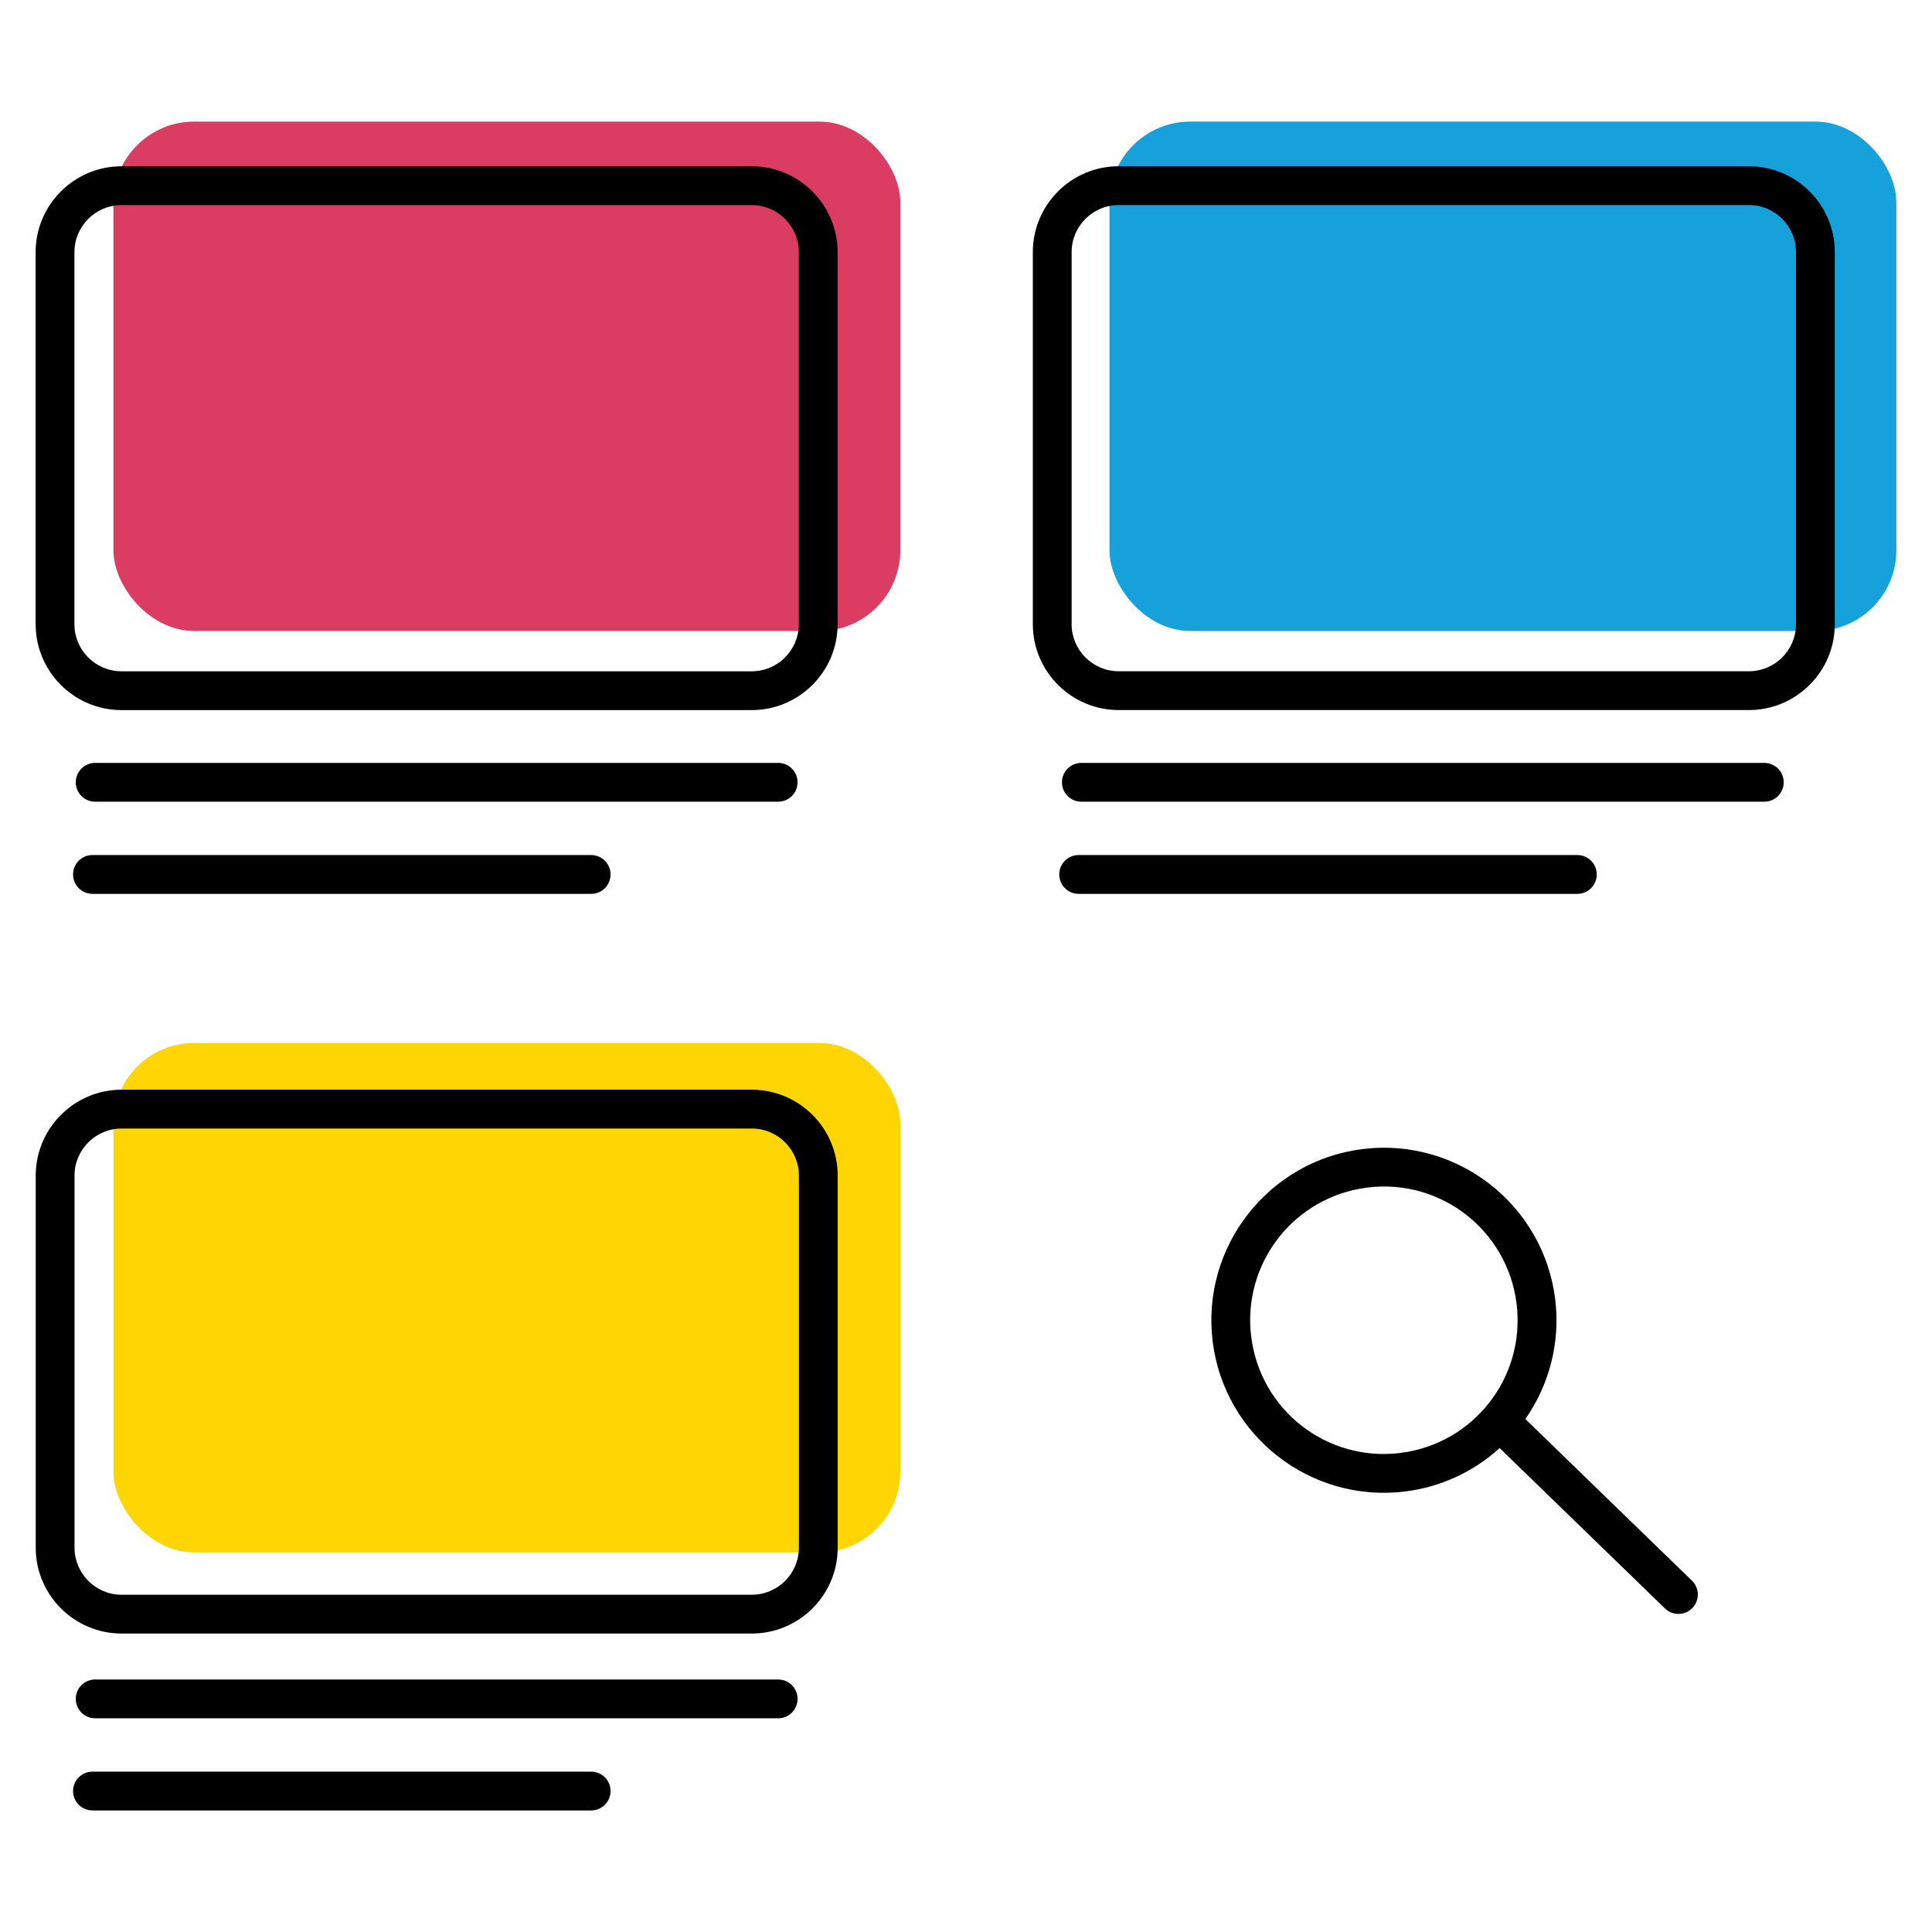
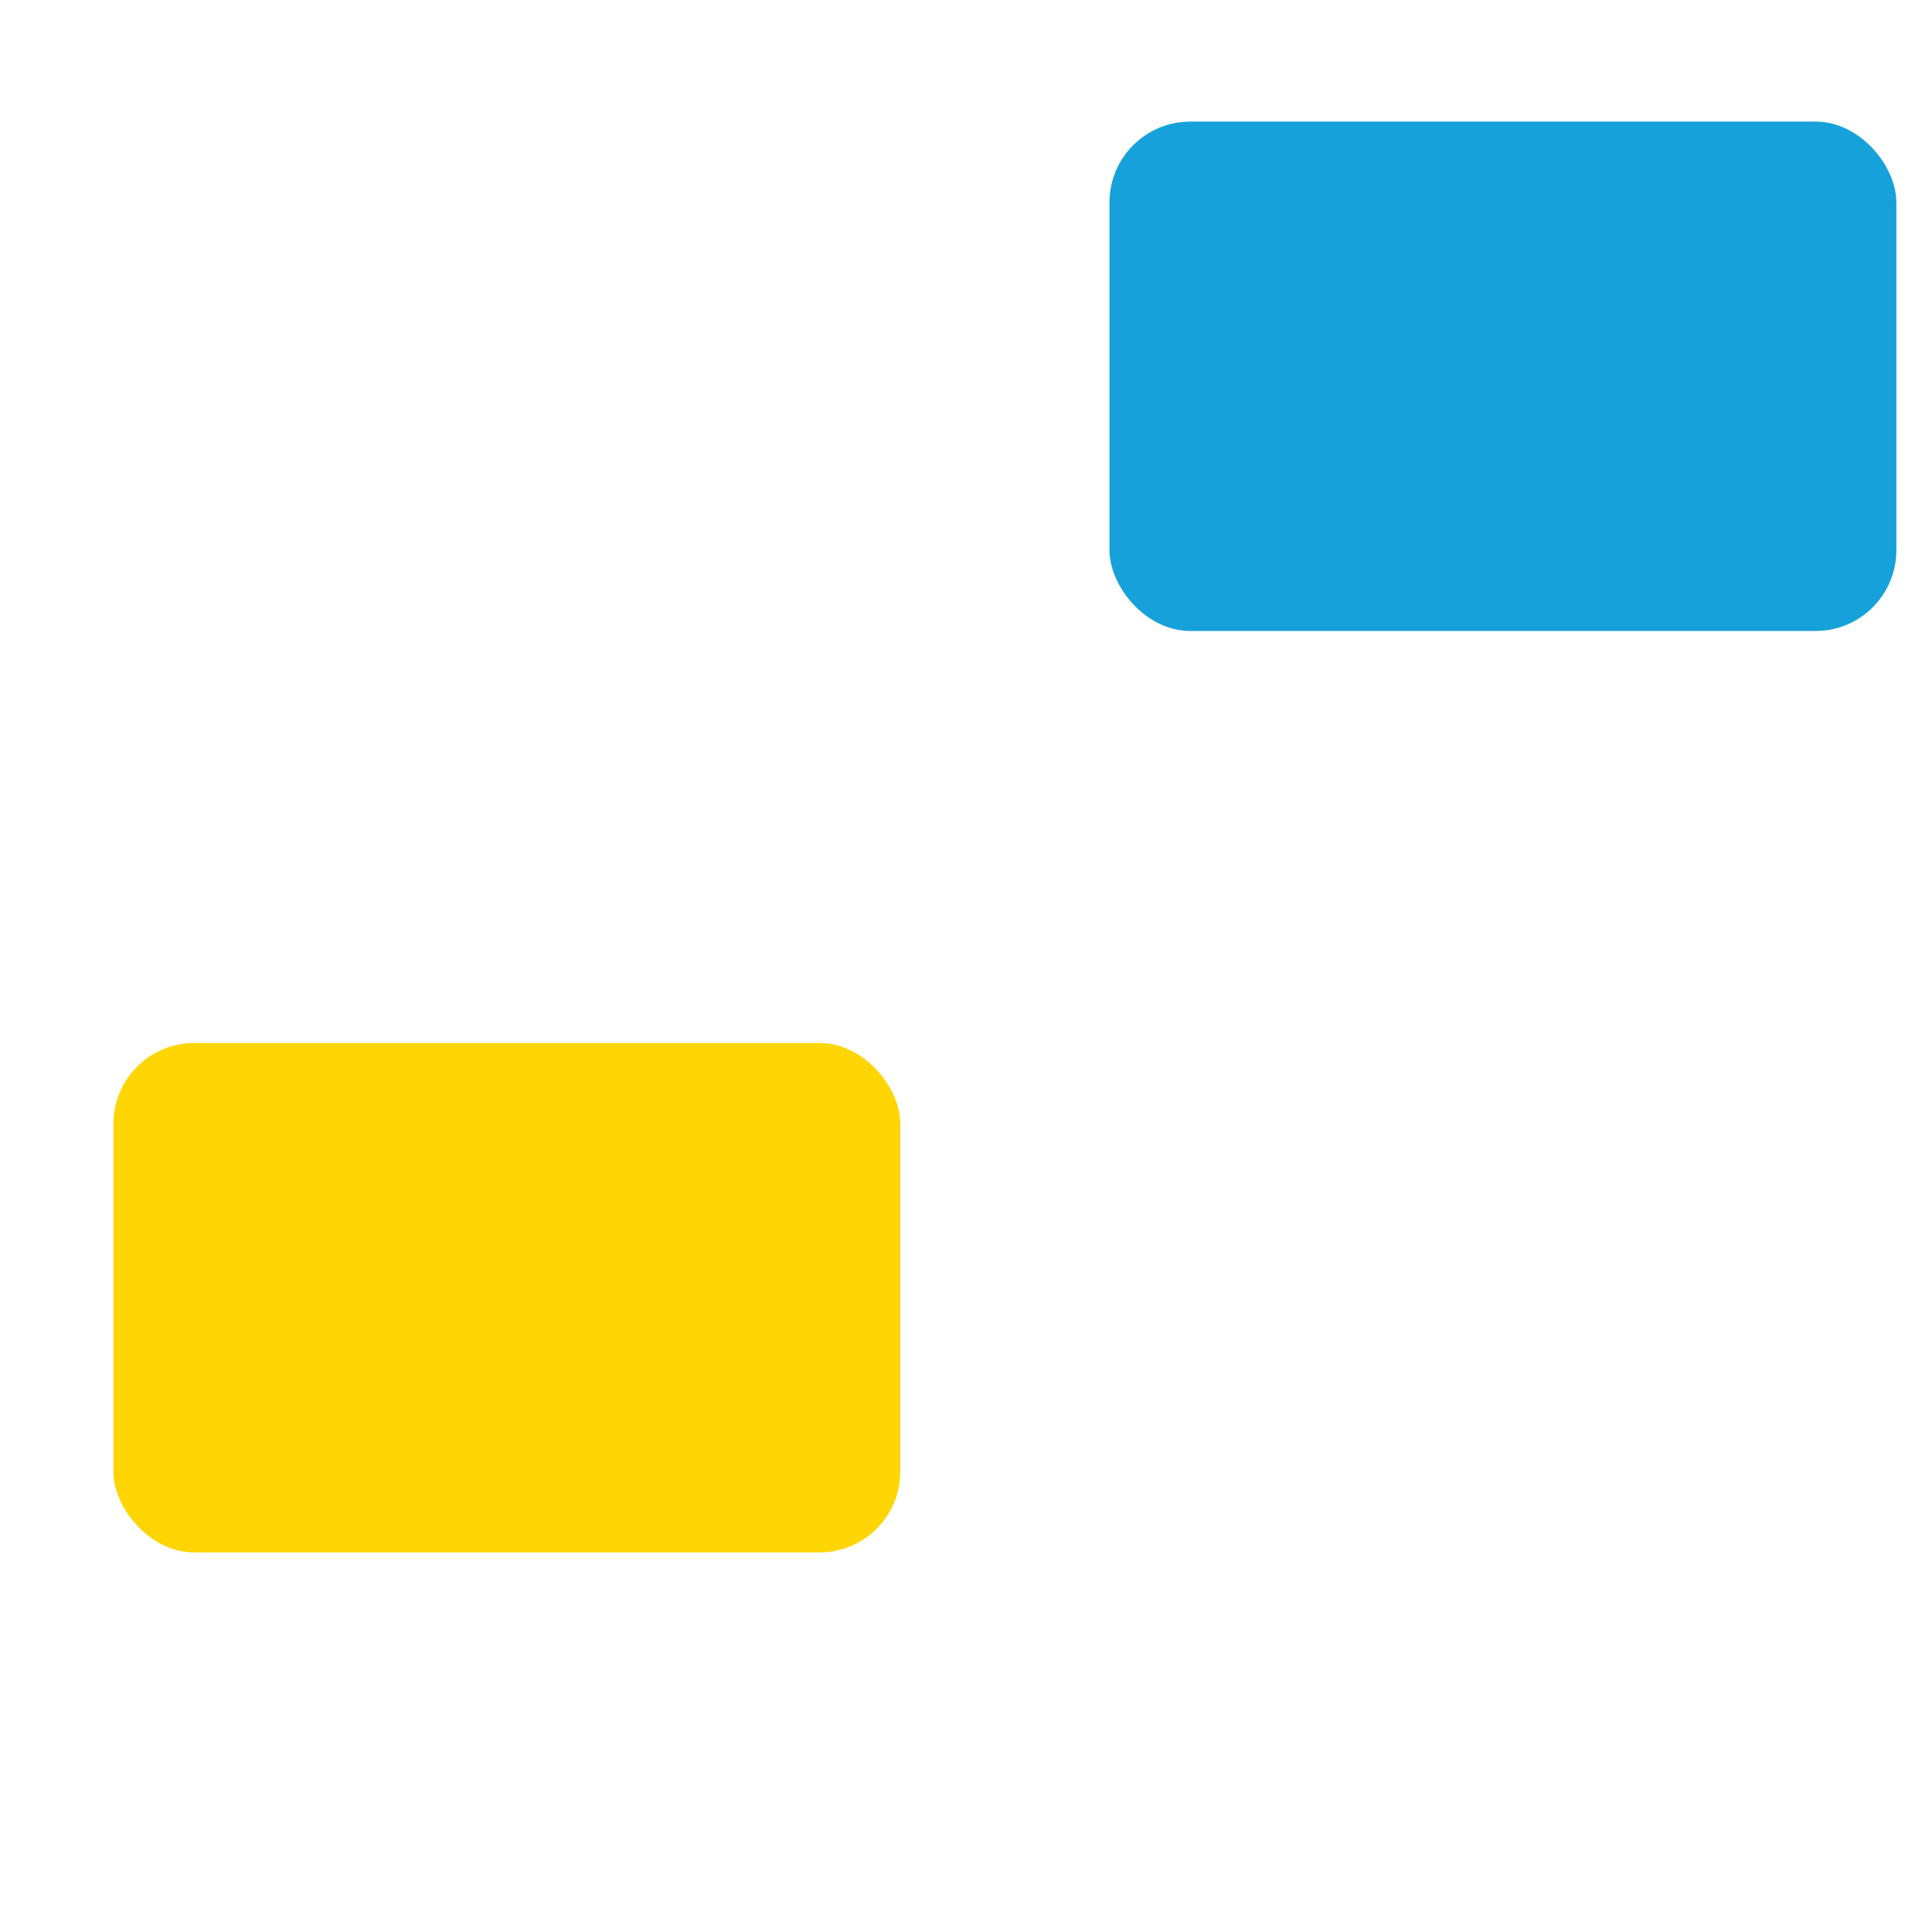
<svg xmlns="http://www.w3.org/2000/svg" xml:space="preserve" width="3.802in" height="3.802in" version="1.1" style="shape-rendering:geometricPrecision; text-rendering:geometricPrecision; image-rendering:optimizeQuality; fill-rule:evenodd; clip-rule:evenodd" viewBox="0 0 421.2 421.2">
  <defs>
    <style type="text/css">
   
    .fil4 {fill:none}
    .fil0 {fill:#16A1DB}
    .fil2 {fill:#DA3D61}
    .fil1 {fill:#FFD503}
    .fil3 {fill:black;fill-rule:nonzero}
   
  </style>
  </defs>
  <g id="Layer_x0020_1">
    <g id="_2322864809984">
      <g>
        <rect class="fil0" x="241.88" y="26.51" width="171.55" height="111.05" rx="17.61" ry="17.61" />
        <rect class="fil1" x="24.73" y="227.39" width="171.55" height="111.05" rx="17.61" ry="17.61" />
-         <rect class="fil2" x="24.73" y="26.51" width="171.55" height="111.05" rx="17.61" ry="17.61" />
-         <path class="fil3" d="M332.53 309.35l36.34 35.26c1.67,1.62 1.71,4.3 0.08,5.97 -1.62,1.67 -4.3,1.71 -5.97,0.08l-36.04 -34.96c-5.55,5.05 -12.66,8.48 -20.66,9.47l-0.01 0c-10.29,1.26 -20.13,-1.78 -27.71,-7.7 -7.59,-5.93 -12.92,-14.75 -14.19,-25.05l-0 -0.03c-1.26,-10.28 1.78,-20.12 7.71,-27.7 5.93,-7.59 14.75,-12.92 25.05,-14.19l0.01 -0c10.29,-1.26 20.13,1.78 27.72,7.7 7.59,5.93 12.92,14.75 14.19,25.05 1.18,9.57 -1.37,18.76 -6.5,26.11zm-312.37 85.35c-2.34,0 -4.23,-1.89 -4.23,-4.23 0,-2.34 1.89,-4.23 4.23,-4.23l108.72 0c2.34,0 4.23,1.89 4.23,4.23 0,2.34 -1.89,4.23 -4.23,4.23l-108.72 0zm0.59 -20.09c-2.34,0 -4.23,-1.89 -4.23,-4.23 0,-2.34 1.89,-4.23 4.23,-4.23l148.9 0c2.34,0 4.23,1.89 4.23,4.23 0,2.34 -1.89,4.23 -4.23,4.23l-148.9 0zm214.41 -179.74c-2.34,0 -4.23,-1.89 -4.23,-4.23 0,-2.34 1.89,-4.23 4.23,-4.23l108.72 0c2.34,0 4.23,1.89 4.23,4.23 0,2.34 -1.89,4.23 -4.23,4.23l-108.72 0zm0.59 -20.09c-2.34,0 -4.23,-1.89 -4.23,-4.23 0,-2.34 1.89,-4.23 4.23,-4.23l148.89 0c2.34,0 4.23,1.89 4.23,4.23 0,2.34 -1.89,4.23 -4.23,4.23l-148.89 0zm-215.59 20.09c-2.34,0 -4.23,-1.89 -4.23,-4.23 0,-2.34 1.89,-4.23 4.23,-4.23l108.72 0c2.34,0 4.23,1.89 4.23,4.23 0,2.34 -1.89,4.23 -4.23,4.23l-108.72 0zm0.59 -20.09c-2.34,0 -4.23,-1.89 -4.23,-4.23 0,-2.34 1.89,-4.23 4.23,-4.23l148.9 0c2.34,0 4.23,1.89 4.23,4.23 0,2.34 -1.89,4.23 -4.23,4.23l-148.9 0zm5.73 -138.53l137.42 0c5.15,0 9.83,2.1 13.22,5.49 3.39,3.39 5.49,8.07 5.49,13.22l0 81.14c0,5.15 -2.1,9.83 -5.49,13.22 -3.39,3.39 -8.07,5.49 -13.22,5.49l-137.42 0c-5.15,0 -9.83,-2.1 -13.22,-5.49 -3.39,-3.39 -5.49,-8.07 -5.49,-13.22l0 -81.14c0,-5.15 2.1,-9.83 5.49,-13.22 3.39,-3.39 8.07,-5.49 13.22,-5.49zm137.42 8.46l-137.42 0c-2.81,0 -5.38,1.15 -7.24,3.01 -1.86,1.86 -3.01,4.42 -3.01,7.24l0 81.14c0,2.81 1.15,5.38 3.01,7.24 1.86,1.86 4.42,3.01 7.24,3.01l137.42 0c2.81,0 5.38,-1.15 7.24,-3.01 1.86,-1.86 3.01,-4.42 3.01,-7.24l0 -81.14c0,-2.81 -1.15,-5.38 -3.01,-7.24 -1.86,-1.86 -4.42,-3.01 -7.24,-3.01zm155.76 220.13c-5.84,-4.56 -13.43,-6.91 -21.39,-5.96l-0.23 0.03c-7.95,1.01 -14.75,5.12 -19.32,10.97 -4.56,5.84 -6.91,13.43 -5.96,21.39l0.03 0.23c1.01,7.95 5.12,14.75 10.96,19.32 5.84,4.56 13.43,6.91 21.39,5.96l0.23 -0.03c7.96,-1.01 14.75,-5.12 19.32,-10.97 4.59,-5.87 6.93,-13.51 5.95,-21.51 -0.98,-8 -5.11,-14.84 -10.98,-19.43zm-75.78 -228.6l137.42 0c5.15,0 9.83,2.1 13.22,5.49 3.39,3.39 5.49,8.07 5.49,13.22l0 81.14c0,5.15 -2.1,9.83 -5.49,13.22 -3.39,3.39 -8.07,5.49 -13.22,5.49l-137.42 0c-5.15,0 -9.83,-2.1 -13.22,-5.49 -3.39,-3.39 -5.49,-8.07 -5.49,-13.22l0 -81.14c0,-5.15 2.1,-9.83 5.49,-13.22 3.39,-3.39 8.07,-5.49 13.22,-5.49zm137.42 8.46l-137.42 0c-2.81,0 -5.38,1.15 -7.24,3.01 -1.86,1.86 -3.01,4.42 -3.01,7.24l0 81.14c0,2.81 1.15,5.38 3.01,7.24 1.86,1.86 4.42,3.01 7.24,3.01l137.42 0c2.81,0 5.38,-1.15 7.24,-3.01 1.86,-1.86 3.01,-4.42 3.01,-7.24l0 -81.14c0,-2.81 -1.15,-5.38 -3.01,-7.24 -1.86,-1.86 -4.42,-3.01 -7.24,-3.01zm-354.8 192.87l137.42 0c5.15,0 9.83,2.1 13.22,5.49 3.39,3.39 5.49,8.07 5.49,13.22l0 81.14c0,5.15 -2.1,9.83 -5.49,13.22 -3.39,3.39 -8.07,5.49 -13.22,5.49l-137.42 0c-5.15,0 -9.83,-2.1 -13.22,-5.49 -3.39,-3.39 -5.49,-8.07 -5.49,-13.22l0 -81.14c0,-5.15 2.1,-9.83 5.49,-13.22 3.39,-3.39 8.07,-5.49 13.22,-5.49zm137.42 8.46l-137.42 0c-2.81,0 -5.38,1.15 -7.24,3.01 -1.86,1.86 -3.01,4.42 -3.01,7.24l0 81.14c0,2.81 1.15,5.38 3.01,7.24 1.86,1.86 4.42,3.01 7.24,3.01l137.42 0c2.81,0 5.38,-1.15 7.24,-3.01 1.86,-1.86 3.01,-4.42 3.01,-7.24l0 -81.14c0,-2.81 -1.15,-5.38 -3.01,-7.24 -1.86,-1.86 -4.42,-3.01 -7.24,-3.01z" />
      </g>
      <rect class="fil4" width="421.2" height="421.2" />
    </g>
  </g>
</svg>